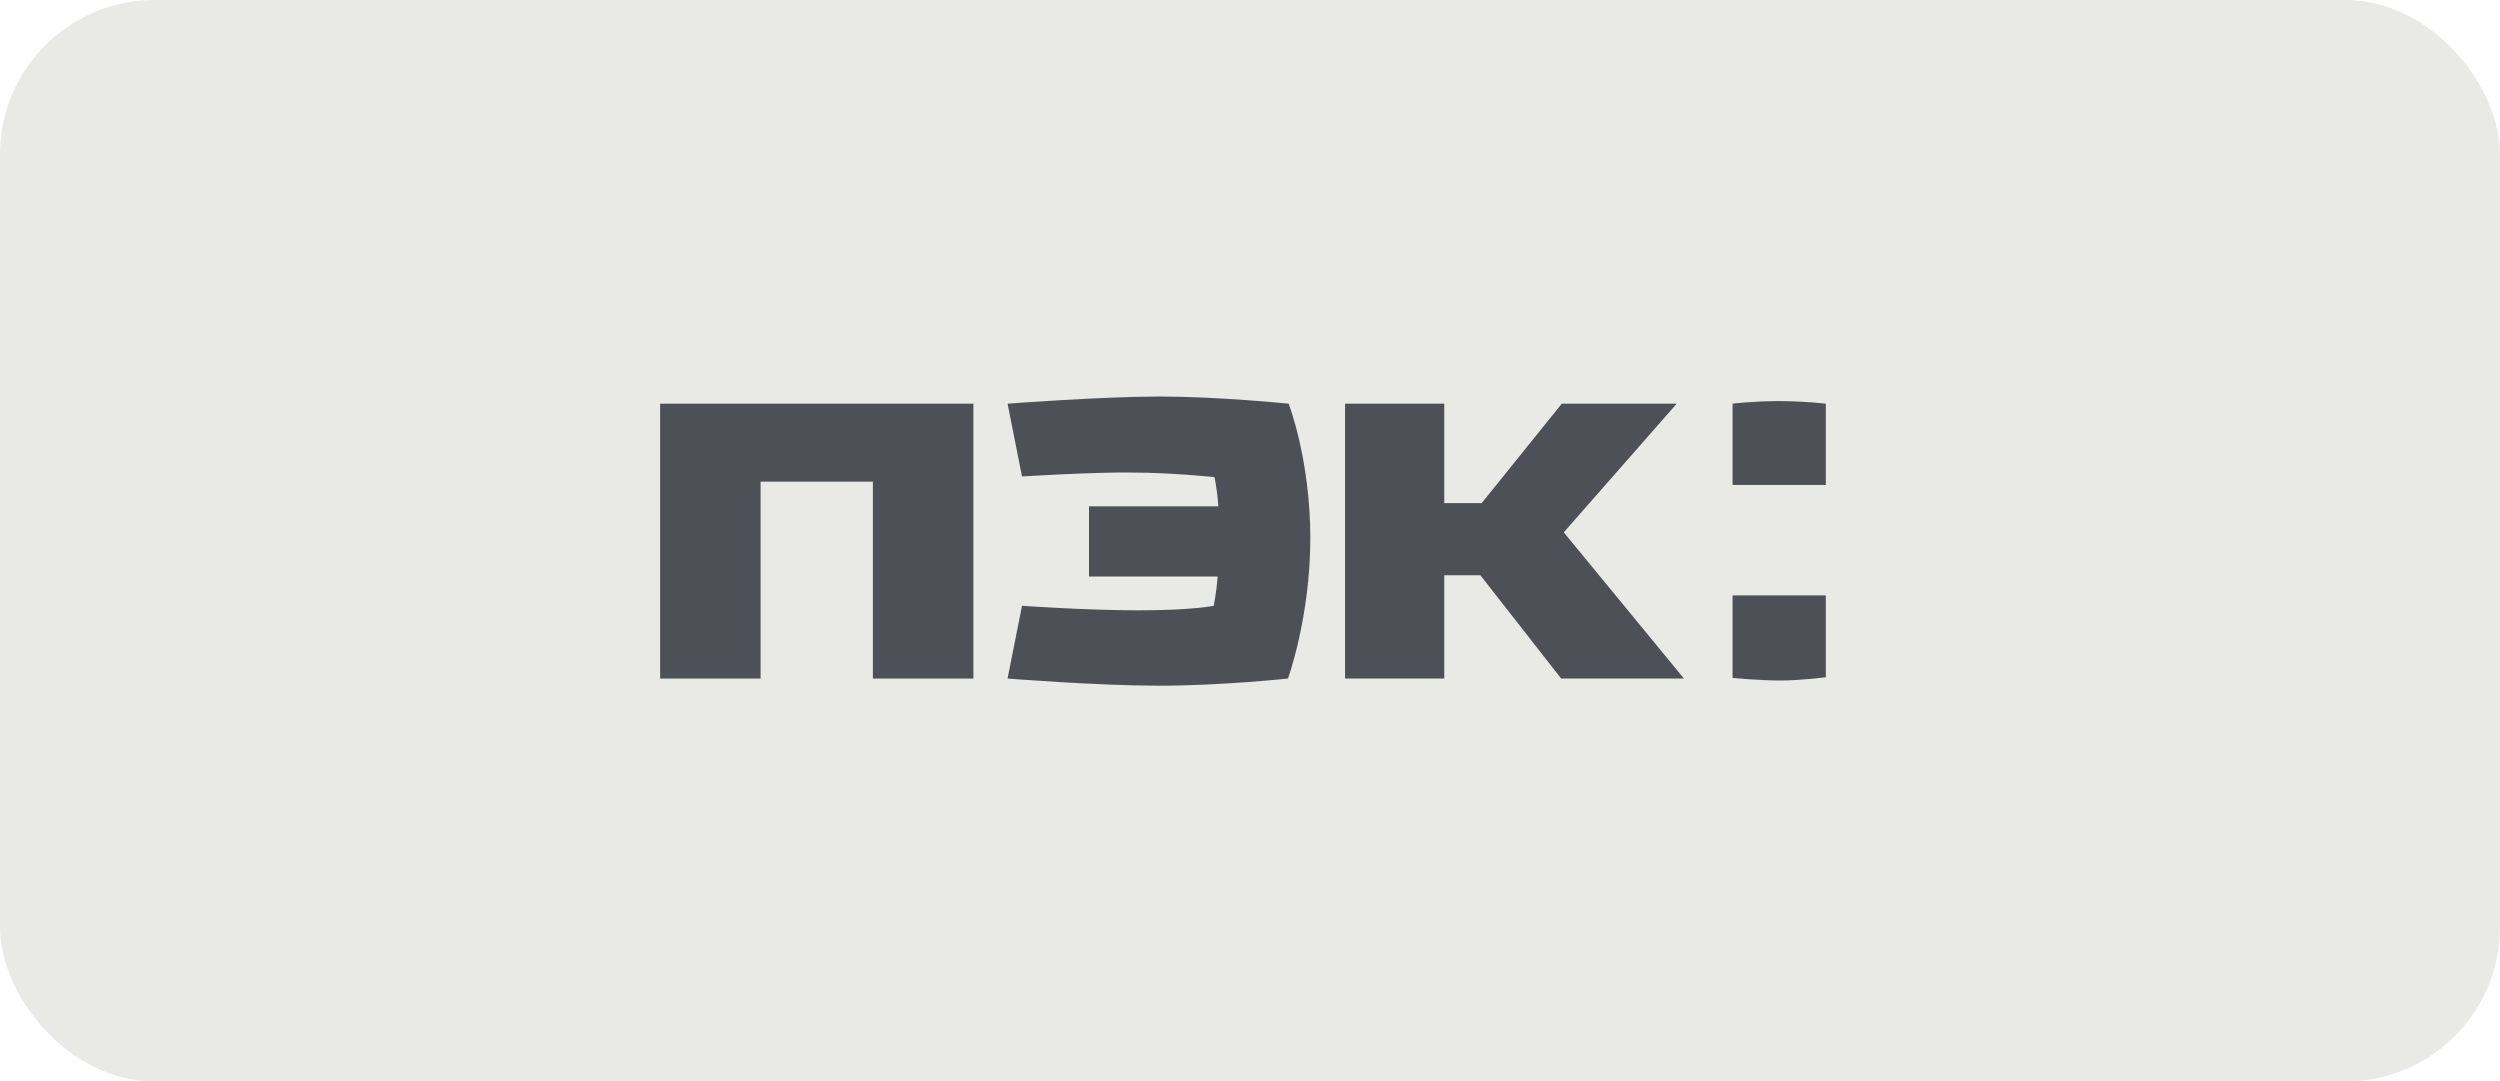
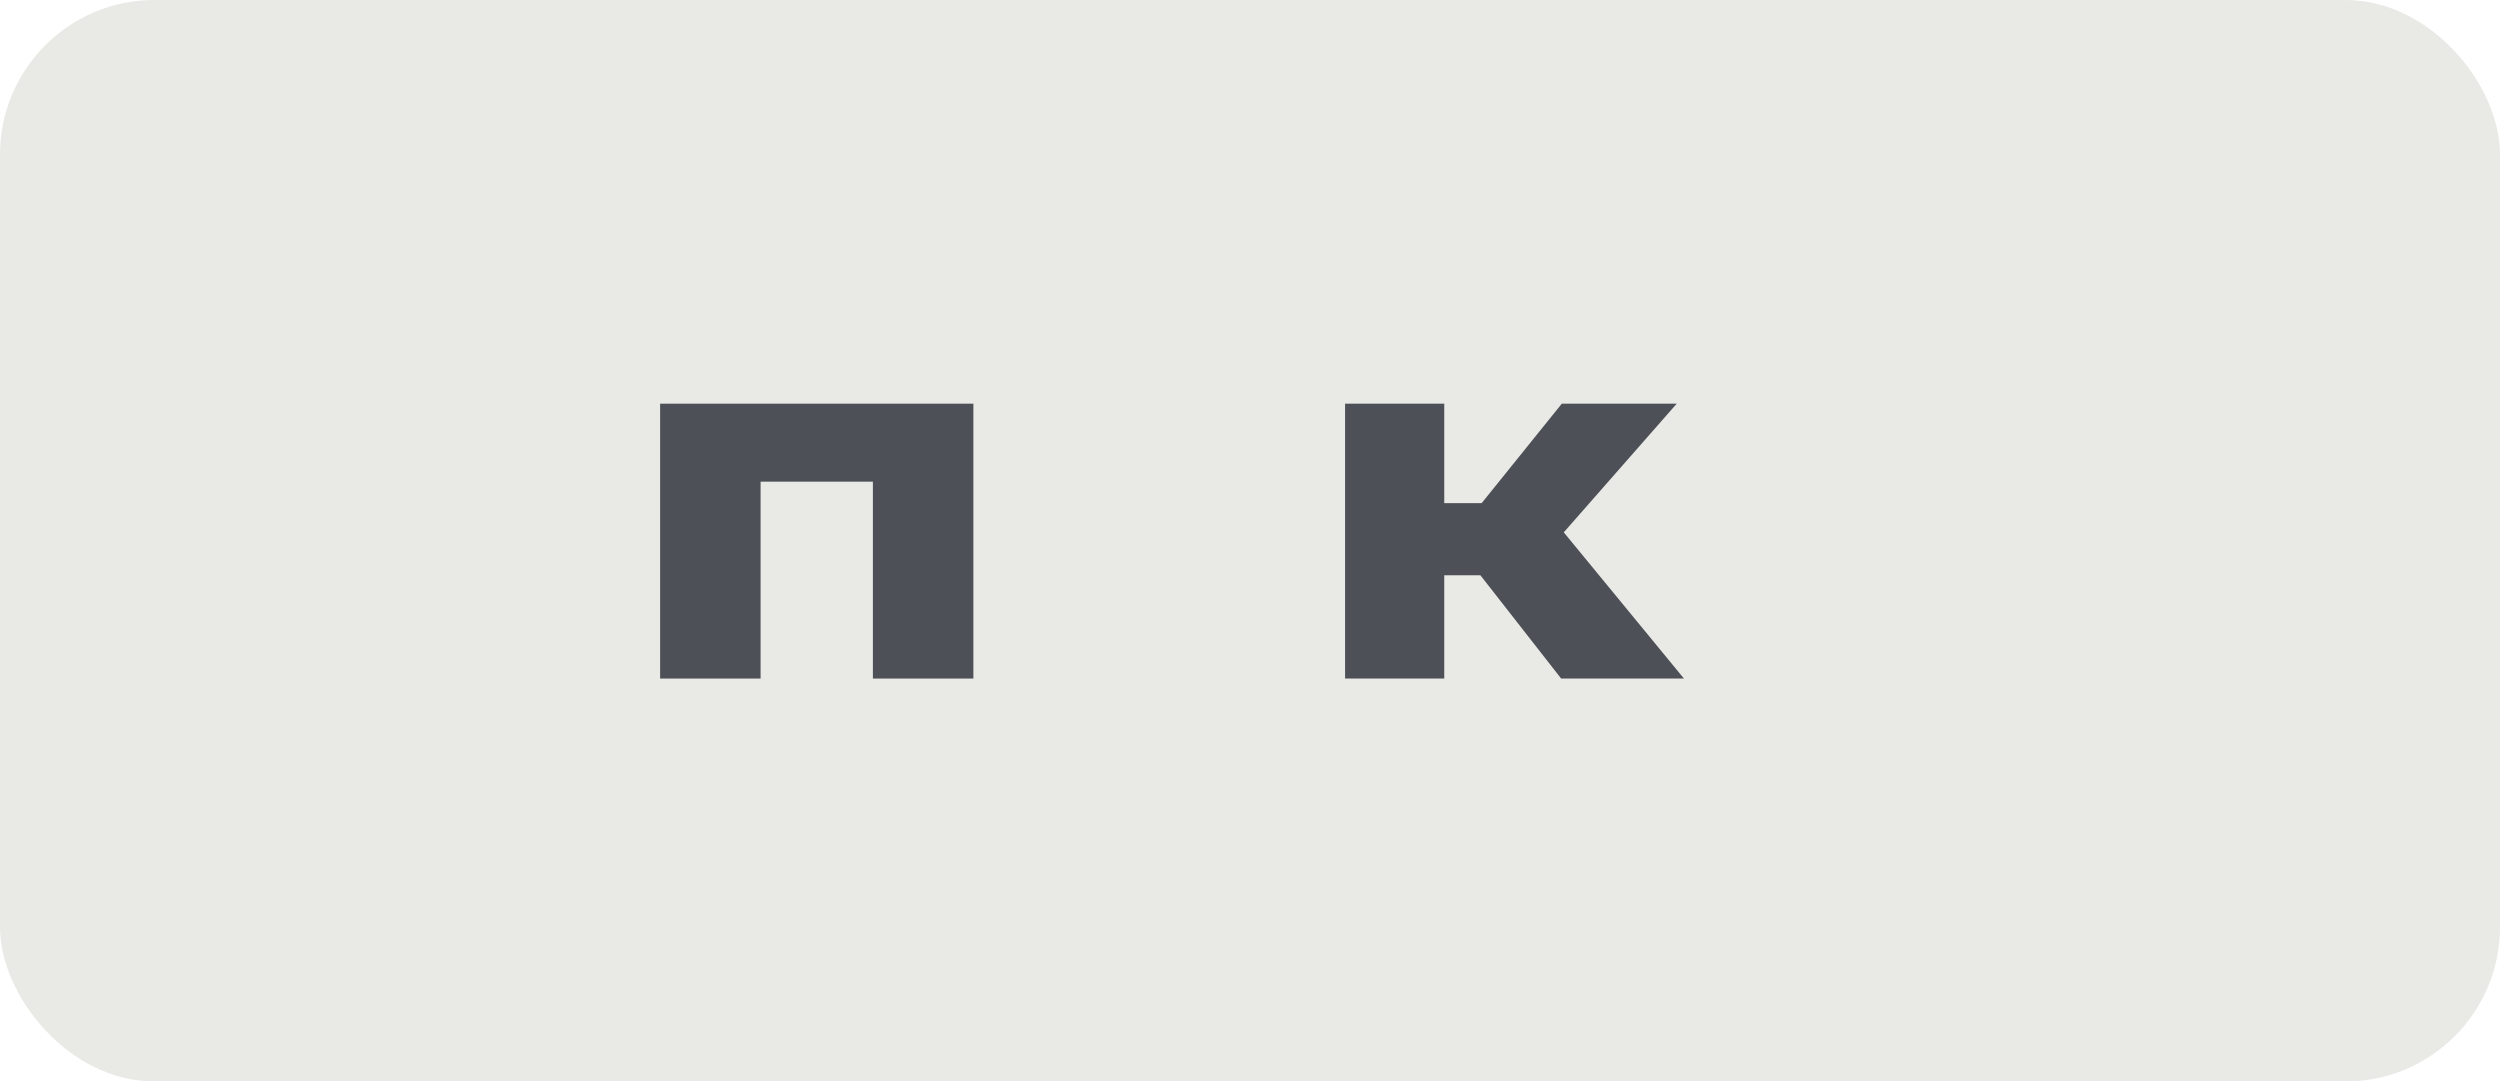
<svg xmlns="http://www.w3.org/2000/svg" width="178" height="77" viewBox="0 0 178 77" fill="none">
  <rect width="178" height="77" rx="11" fill="#E9E9E5" />
-   <path fill-rule="evenodd" clip-rule="evenodd" d="M129.999 28.742C129.999 28.742 128.456 28.557 126.633 28.557C124.856 28.557 123.359 28.742 123.359 28.742V34.525H129.999V28.742Z" fill="#4D5157" />
-   <path fill-rule="evenodd" clip-rule="evenodd" d="M129.999 42.391H123.359V48.267C123.359 48.267 125.23 48.452 126.726 48.452C128.223 48.452 129.999 48.221 129.999 48.221V42.391Z" fill="#4D5157" />
  <path fill-rule="evenodd" clip-rule="evenodd" d="M119.383 28.742H111.2L105.496 35.821H102.83V28.742H95.769V48.313H102.83V40.957H105.402L111.154 48.313H119.898L111.341 37.903L119.383 28.742Z" fill="#4D5157" />
  <path fill-rule="evenodd" clip-rule="evenodd" d="M69.305 28.742H47V48.313H54.154V34.294H62.15V48.313H69.305V28.742Z" fill="#4D5157" />
-   <path fill-rule="evenodd" clip-rule="evenodd" d="M72.767 33.924L71.738 28.742C71.738 28.742 78.425 28.233 82.587 28.233C86.748 28.233 91.752 28.742 91.752 28.742C91.752 28.742 93.295 32.721 93.295 38.319C93.295 43.918 91.705 48.313 91.705 48.313C91.705 48.313 86.935 48.822 82.54 48.822C78.144 48.822 71.738 48.313 71.738 48.313L72.767 43.131C72.767 43.131 77.256 43.455 81.09 43.455C84.925 43.455 86.421 43.131 86.421 43.131C86.421 43.131 86.608 42.16 86.702 41.049H77.537V36.052H86.748C86.655 34.757 86.468 33.97 86.468 33.97C86.468 33.97 83.335 33.647 80.669 33.647C77.957 33.6 72.767 33.924 72.767 33.924Z" fill="#4D5157" />
</svg>